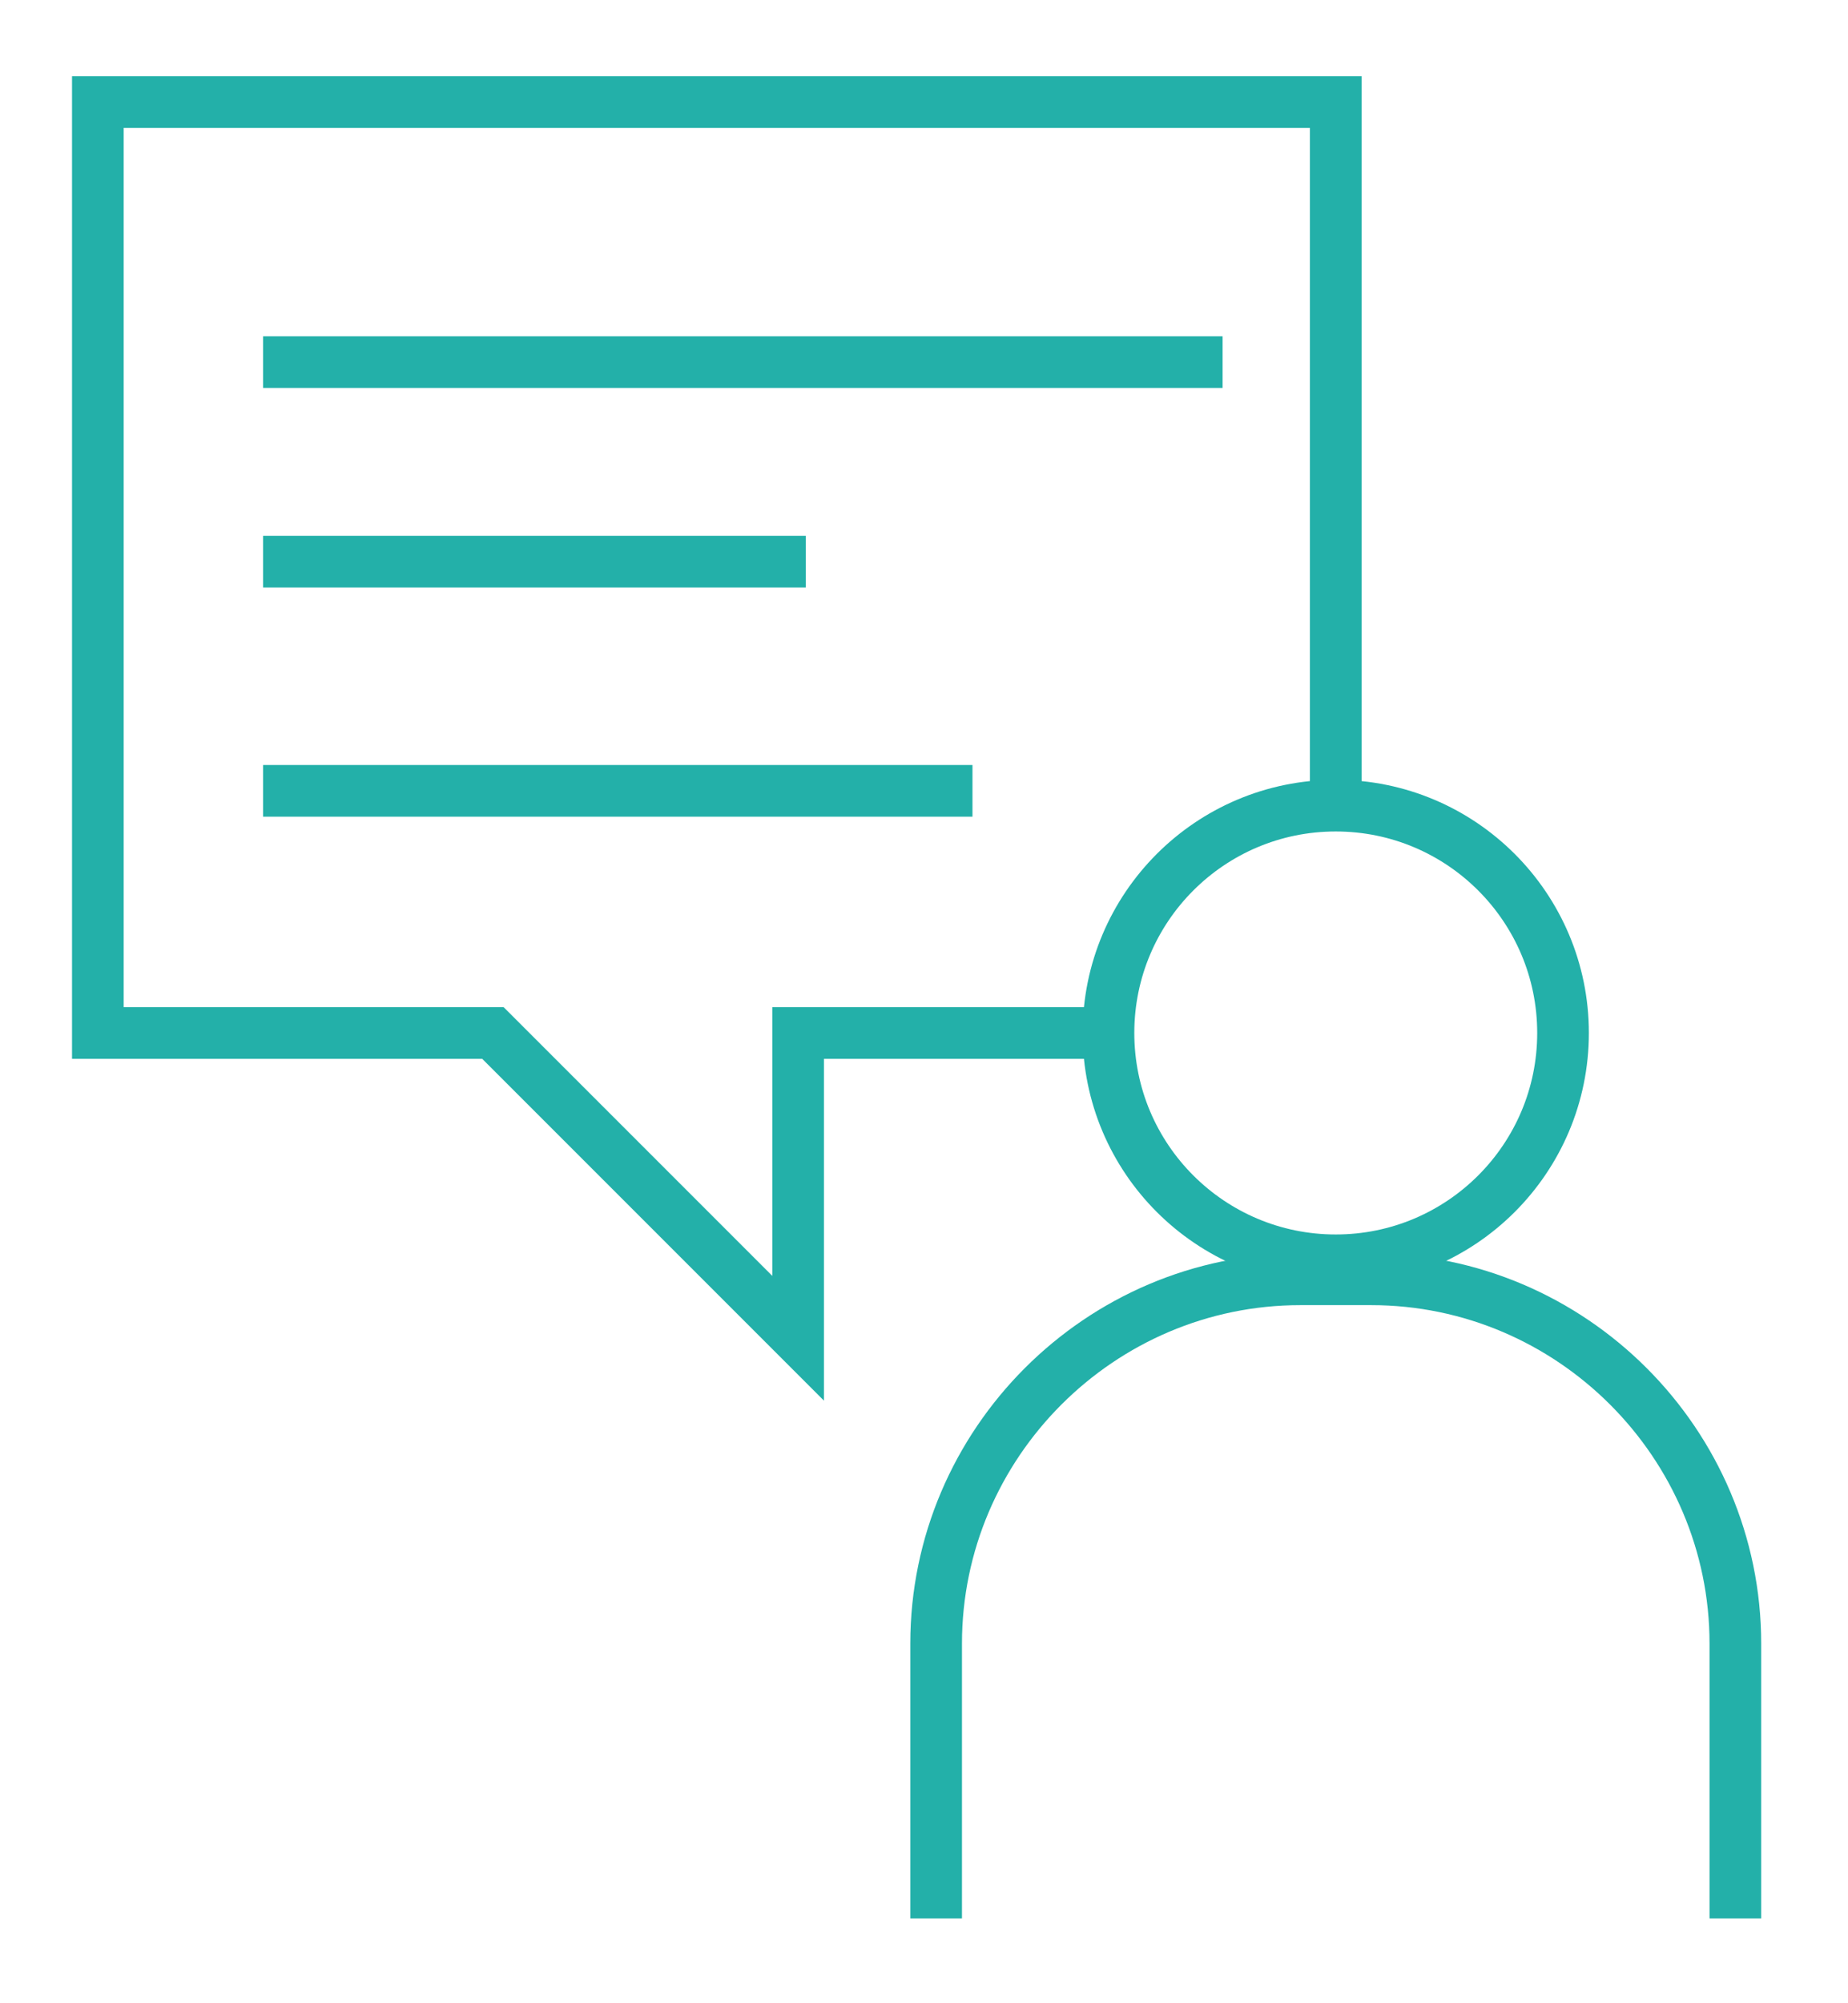
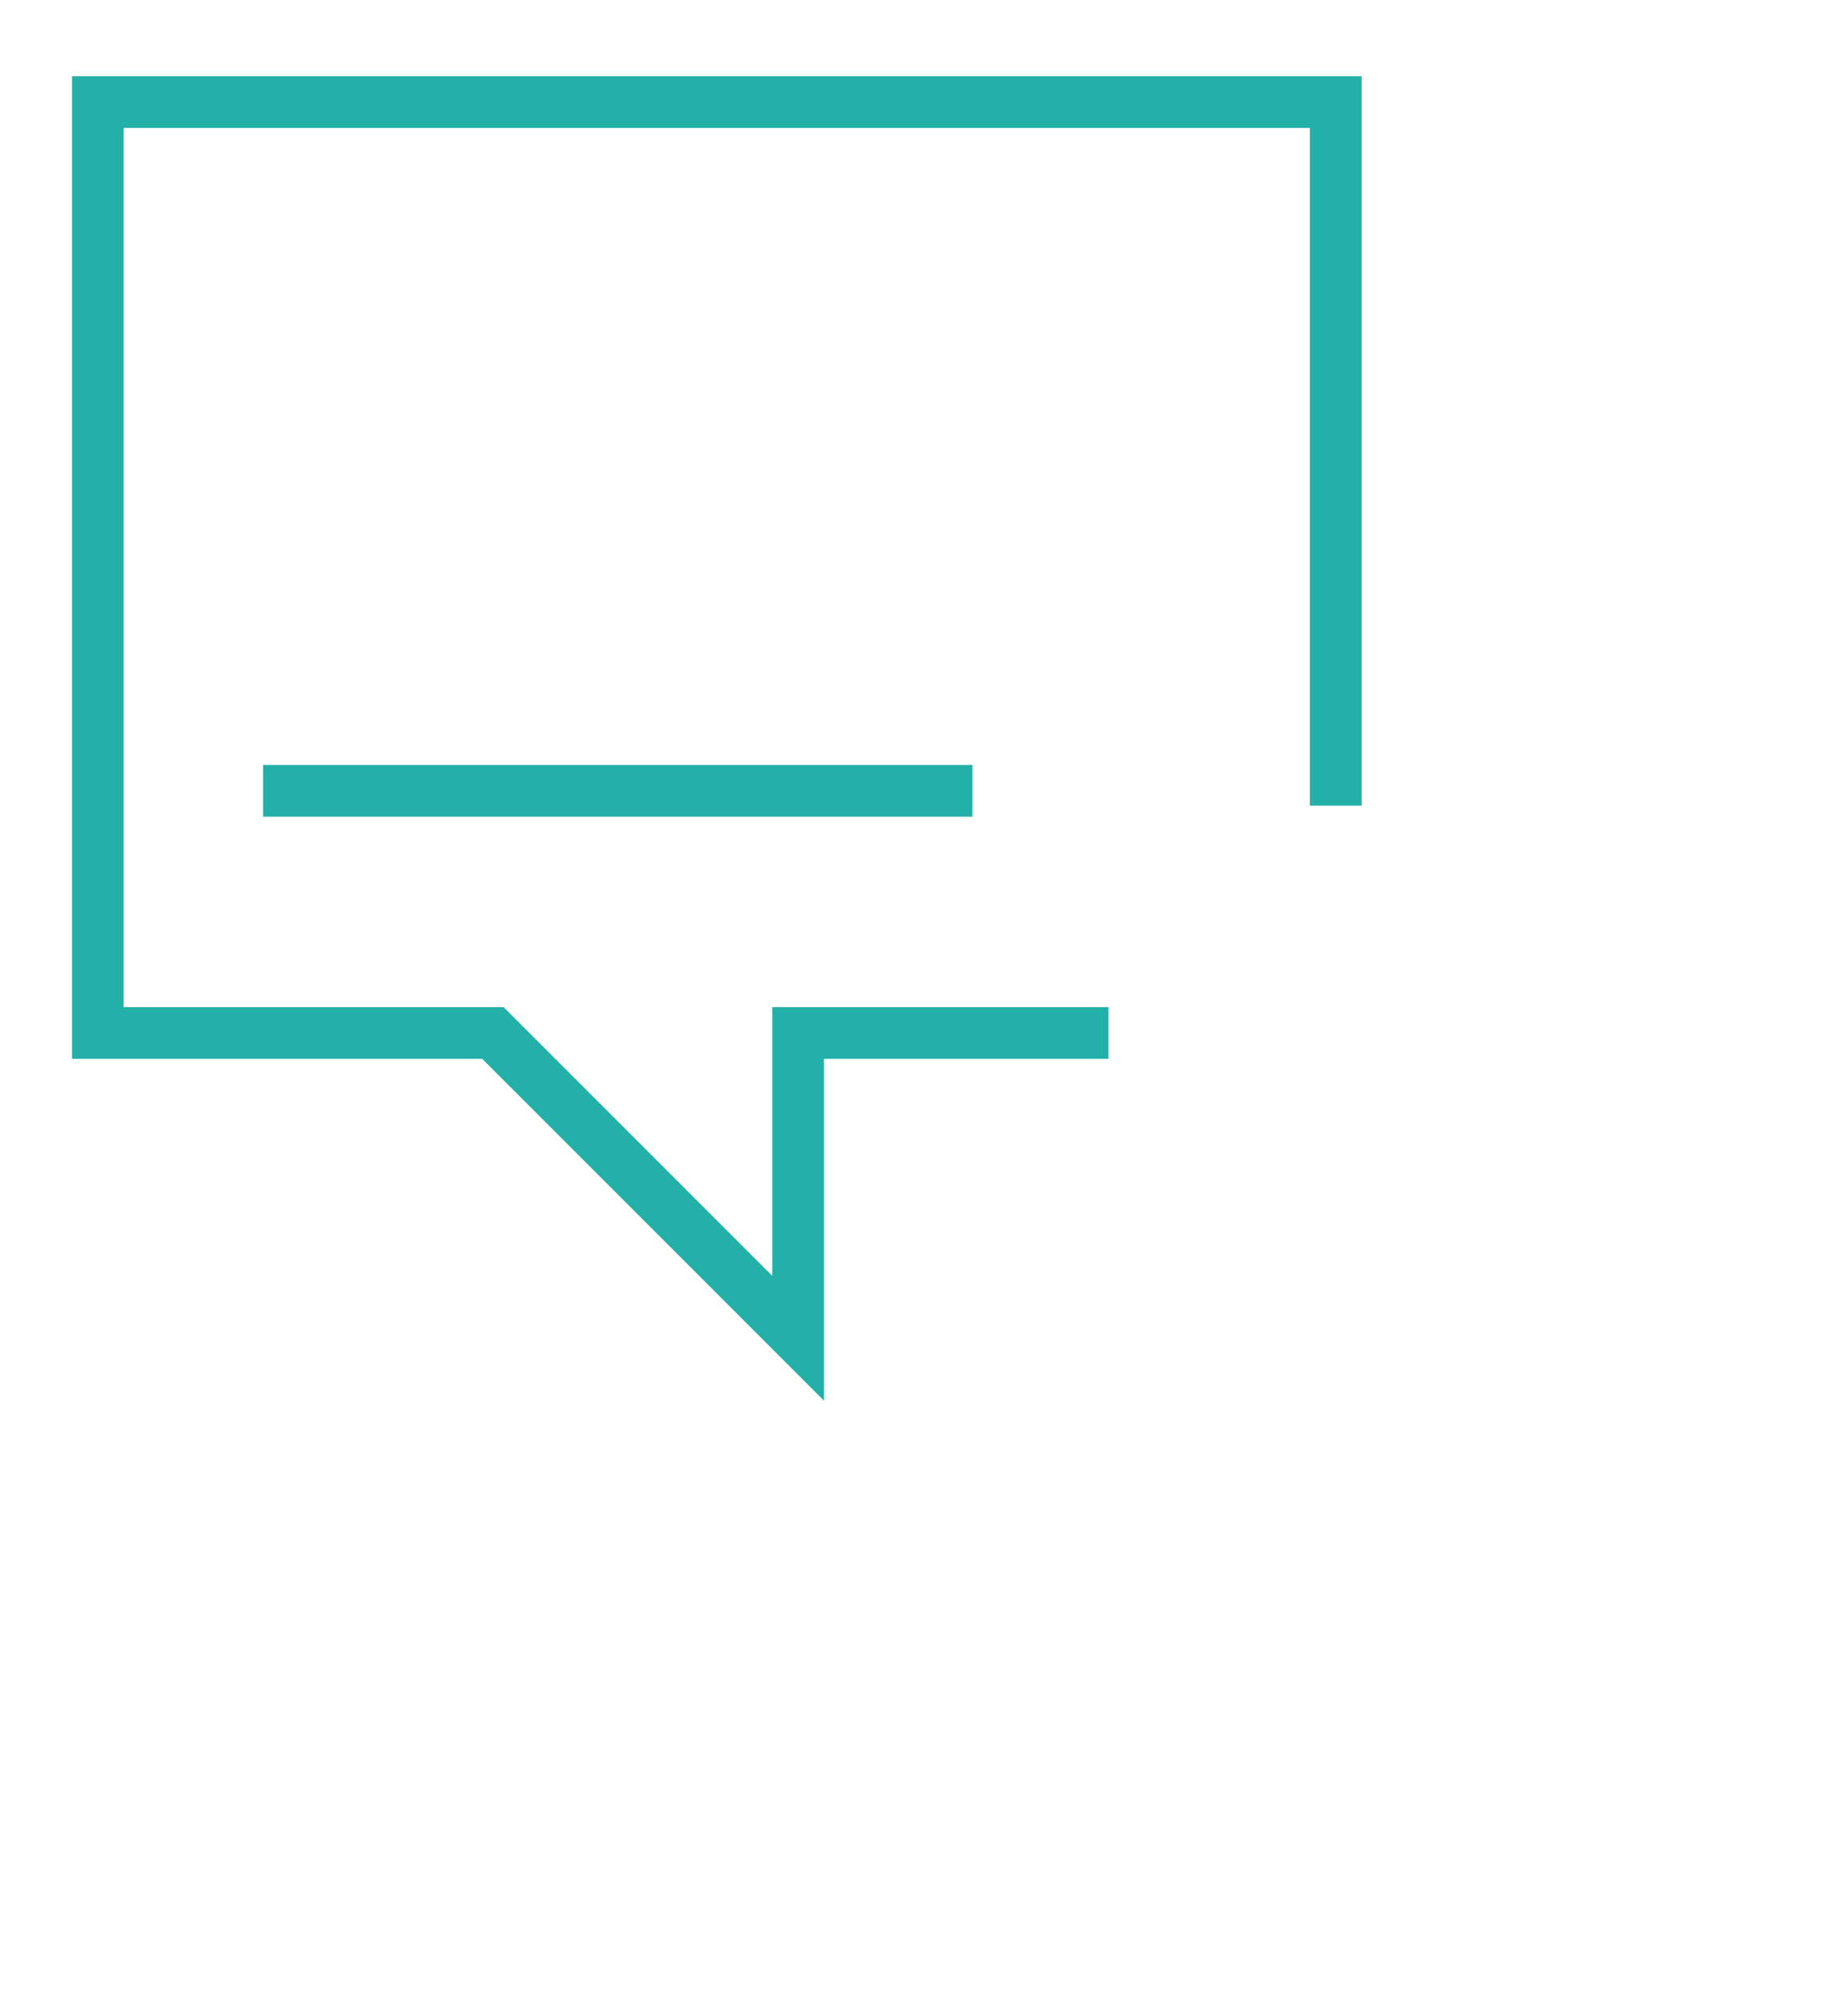
<svg xmlns="http://www.w3.org/2000/svg" id="Layer_5" viewBox="0 0 101.23 109.68">
-   <circle cx="73.17" cy="56.57" r="12.45" style="fill:none; stroke:#23b0a9; stroke-miterlimit:10; stroke-width:2.83px;" />
-   <path d="M95.06,105.06v-15.05c0-10.97-8.98-19.95-19.95-19.95h-3.88c-10.97,0-19.95,8.98-19.95,19.95v15.05" style="fill:none; stroke:#23b0a9; stroke-miterlimit:10; stroke-width:2.83px;" />
  <polyline points="73.17 44.12 73.17 5.59 5.36 5.59 5.36 56.57 27 56.57 43.72 73.29 43.72 56.57 60.72 56.57" style="fill:none; stroke:#23b0a9; stroke-miterlimit:10; stroke-width:2.83px;" />
-   <line x1="66.97" y1="19.83" x2="14.41" y2="19.83" style="fill:none; stroke:#23b0a9; stroke-miterlimit:10; stroke-width:2.83px;" />
  <line x1="53.27" y1="43.31" x2="14.41" y2="43.31" style="fill:none; stroke:#23b0a9; stroke-miterlimit:10; stroke-width:2.83px;" />
-   <line x1="44.14" y1="30.76" x2="14.41" y2="30.76" style="fill:none; stroke:#23b0a9; stroke-miterlimit:10; stroke-width:2.83px;" />
</svg>